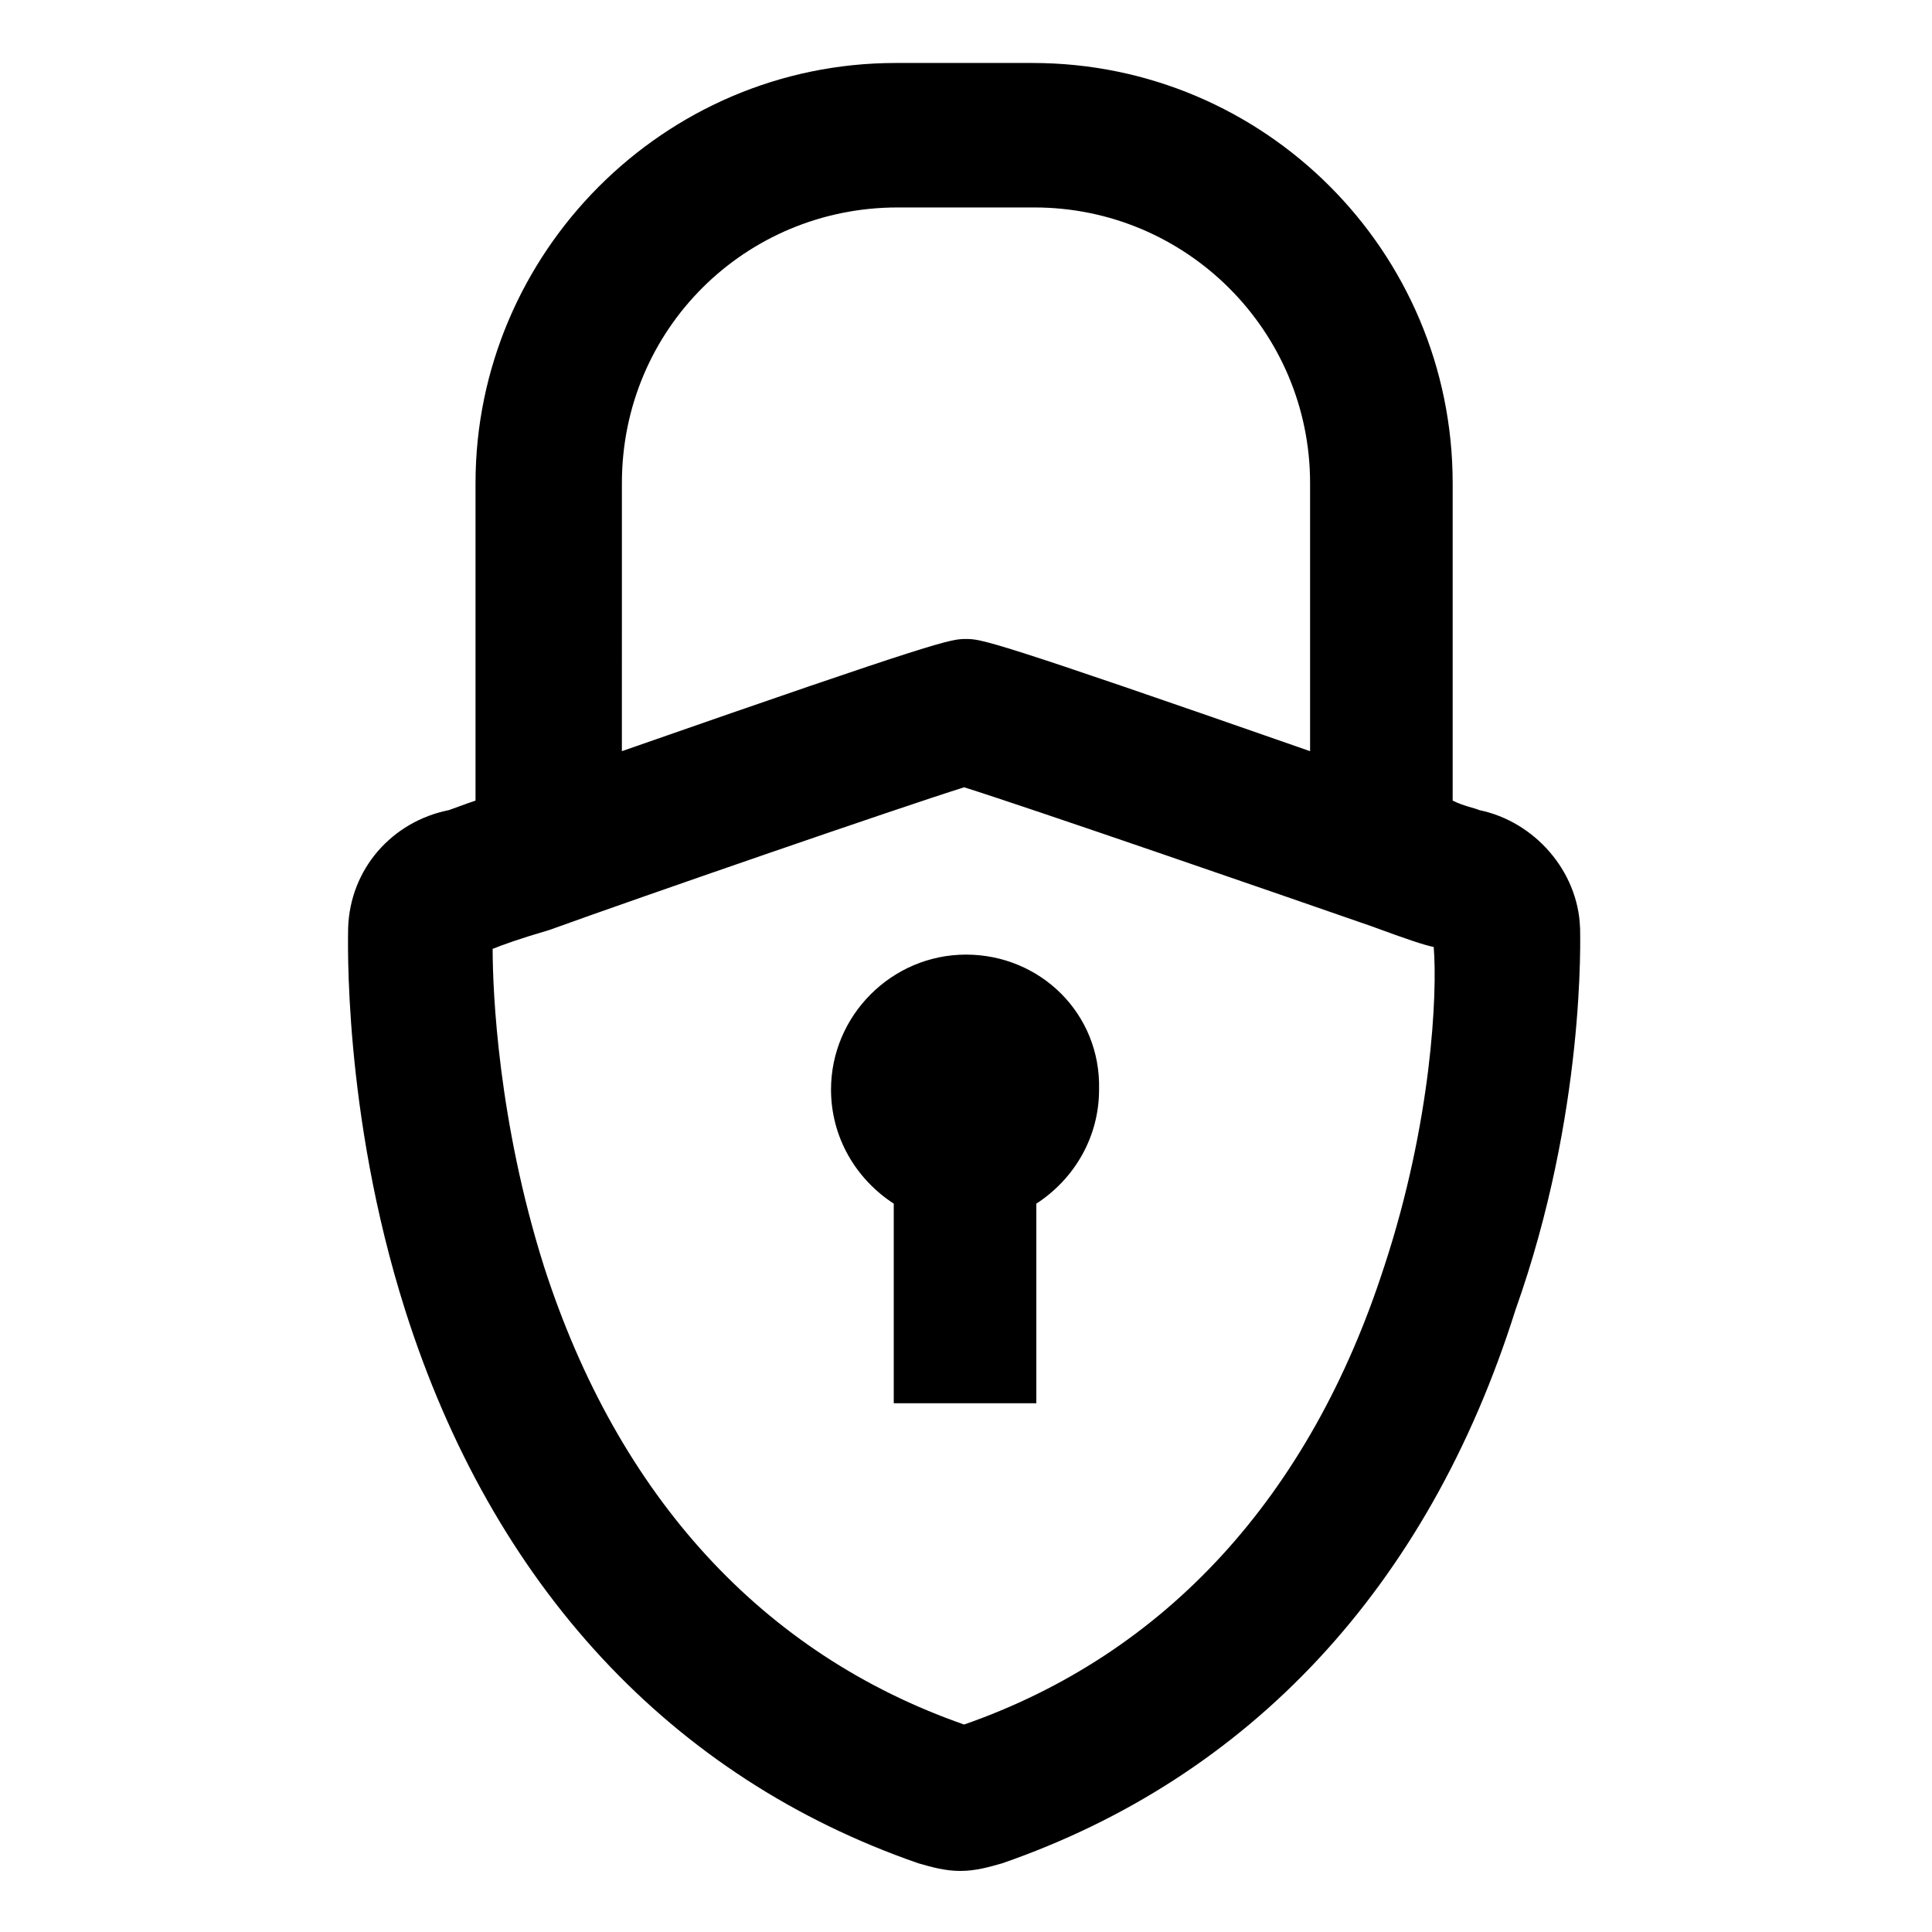
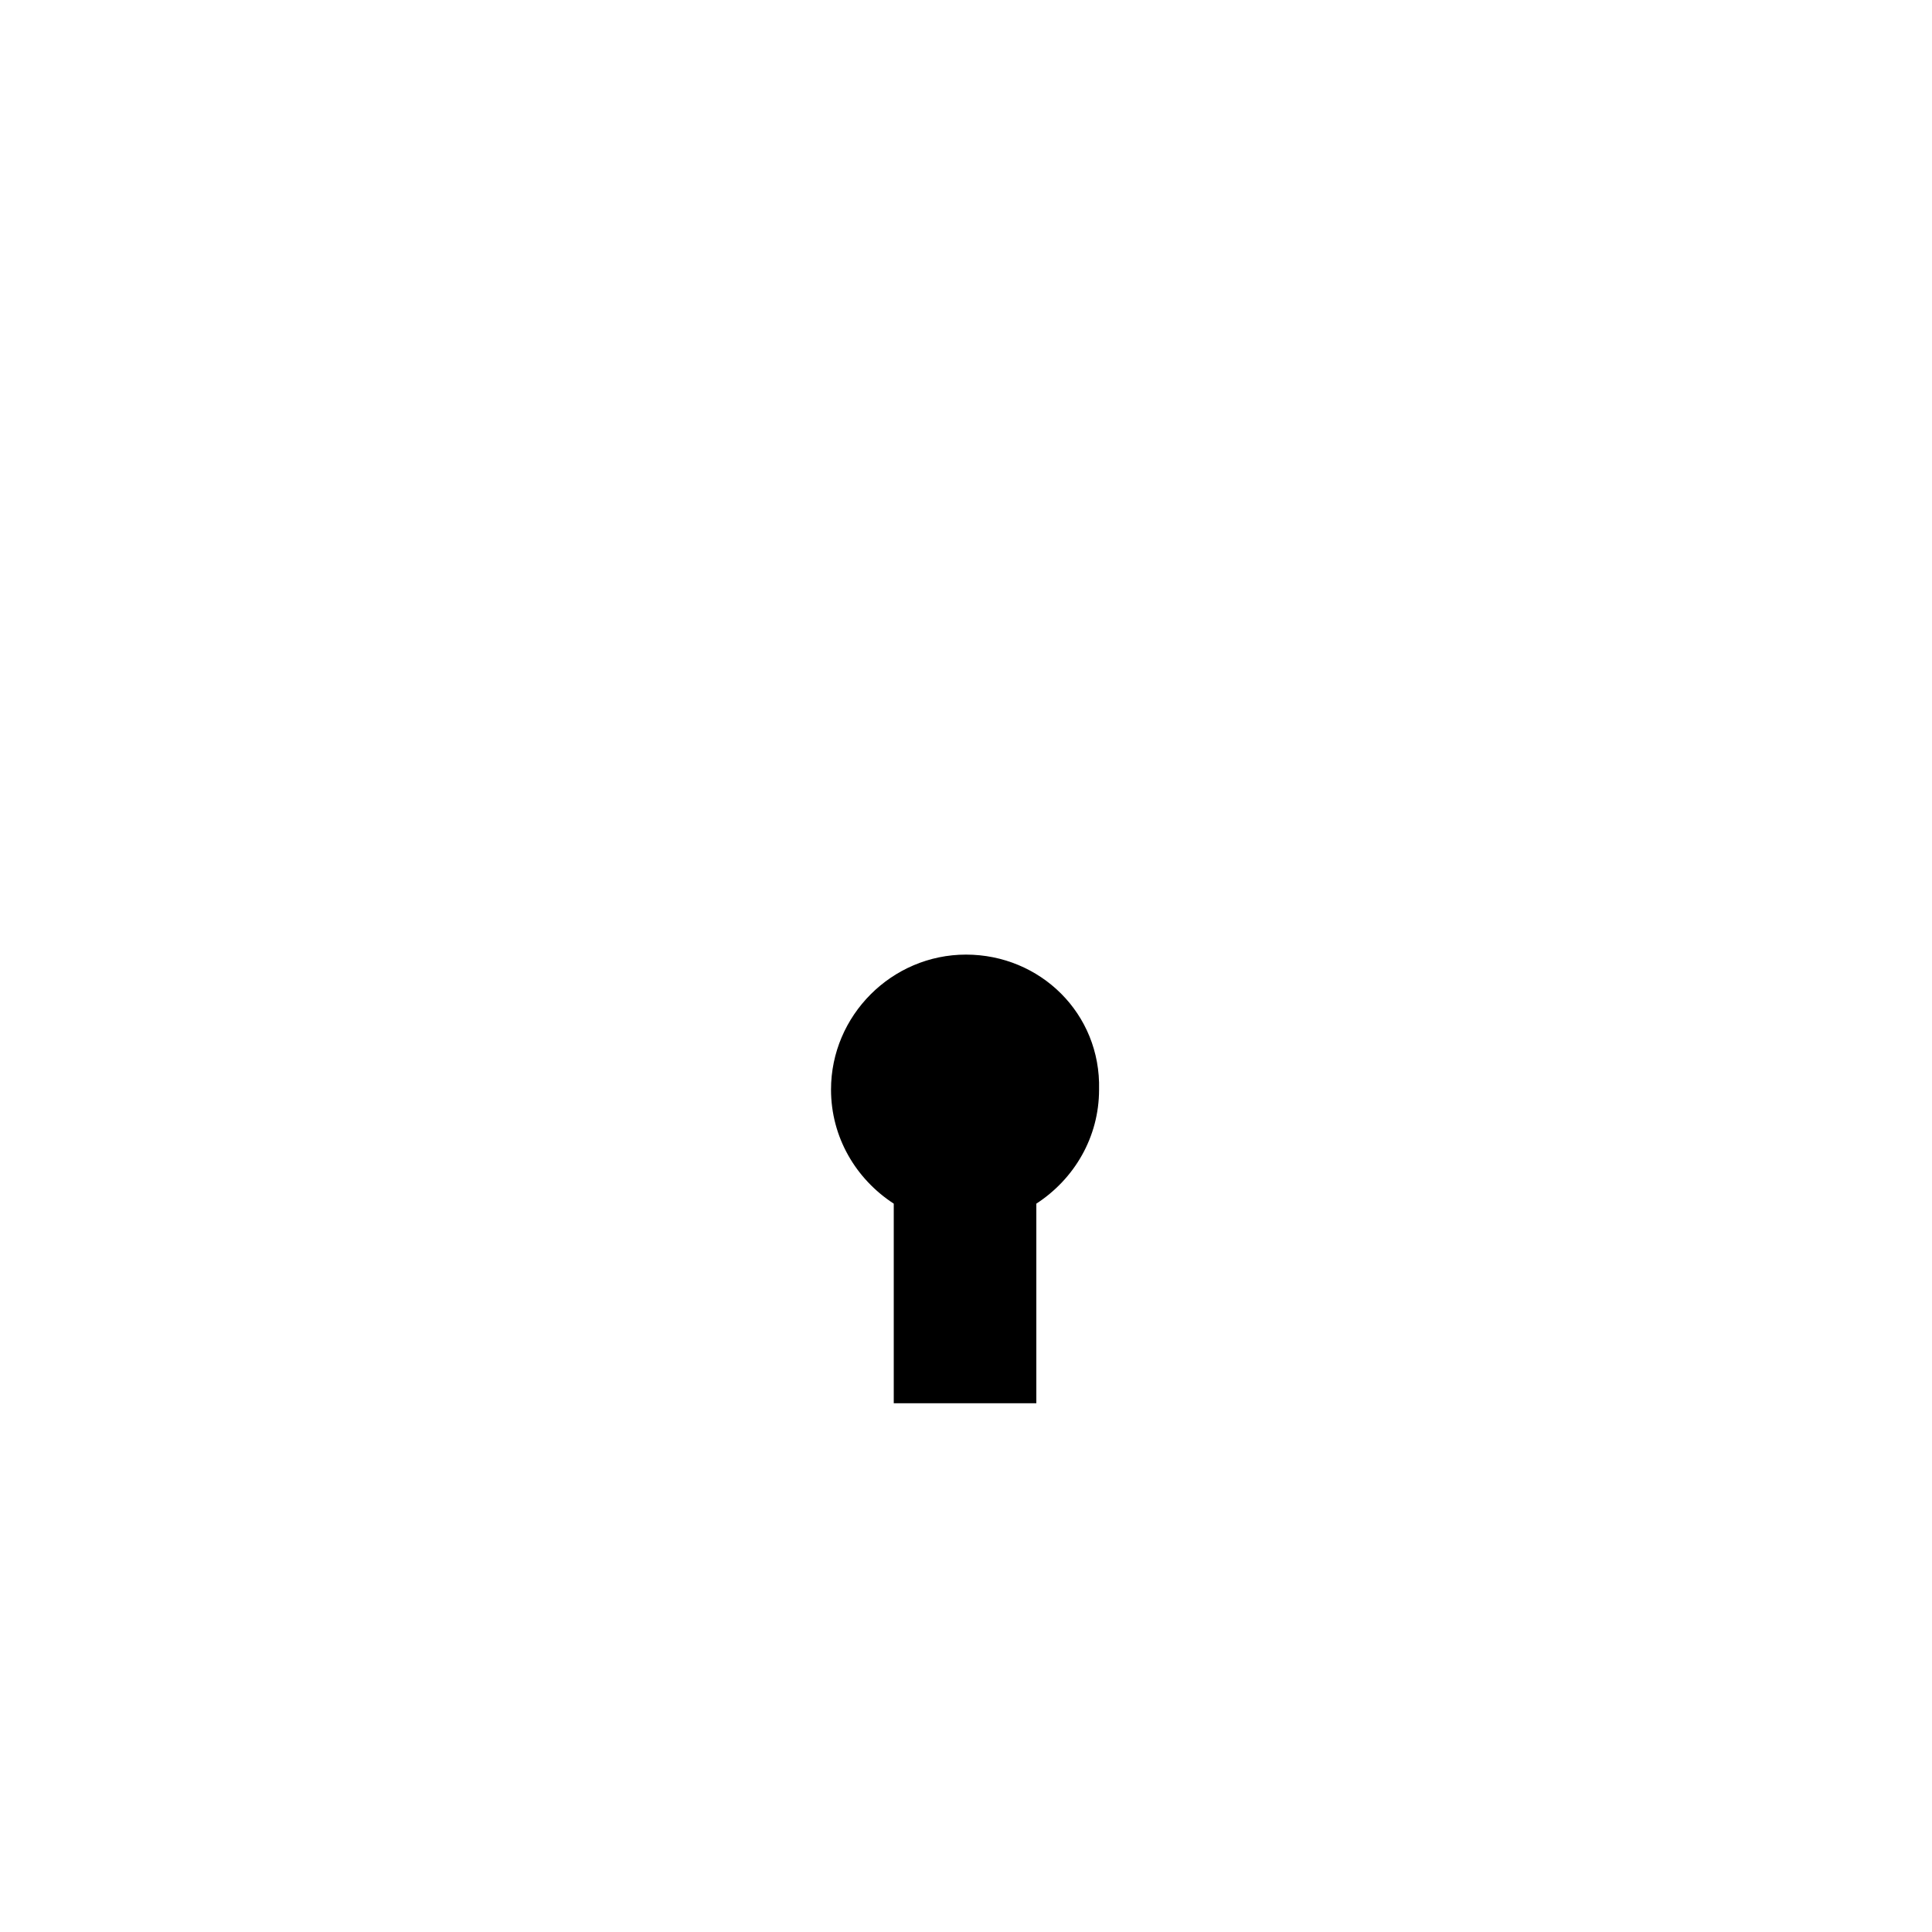
<svg xmlns="http://www.w3.org/2000/svg" fill="#000000" width="800px" height="800px" version="1.1" viewBox="144 144 512 512">
  <g>
-     <path d="m562.73 389.92c-0.504-15.113-12.09-28.215-26.703-31.234-1.008-0.504-4.031-1.008-7.055-2.519v-84.137c0-61.465-49.879-111.34-111.34-111.34h-36.273c-61.465 0-111.34 50.383-111.34 111.34v84.137c-3.023 1.008-5.543 2.016-7.055 2.519-15.113 3.023-26.199 15.617-26.703 31.234 0 2.016-1.512 48.871 15.113 101.27 23.176 73.051 70.535 123.94 136.03 146.61 3.527 1.008 7.055 2.016 11.082 2.016 4.031 0 7.559-1.008 11.082-2.016 65.496-22.672 112.85-73.051 136.03-146.61 18.656-52.395 17.145-99.25 17.145-101.27zm-253.92-117.89c0-40.809 32.746-73.051 73.051-73.051h36.273c40.305 0 73.051 32.746 73.051 73.051v71.039c-85.145-29.727-87.16-29.727-91.191-29.727s-6.047 0-91.191 29.727zm202.03 207.57c-19.648 60.961-57.938 102.78-111.34 121.42-53.402-18.641-91.691-60.457-111.34-121.42-12.09-38.289-13.602-72.547-13.602-84.137 2.519-1.008 6.551-2.519 15.113-5.039 23.68-8.566 92.195-32.242 109.83-37.785 17.633 5.543 84.641 28.719 107.82 36.777 9.574 3.527 14.105 5.039 16.625 5.543 1.008 12.09-0.5 46.352-13.098 84.641z" />
    <path d="m400 396.98c-19.648 0-35.77 16.121-35.77 35.77 0 12.594 6.551 23.68 16.625 30.23v52.898h37.785v-52.898c10.078-6.551 16.625-17.633 16.625-30.23 0.504-20.152-15.617-35.77-35.266-35.77z" />
  </g>
</svg>